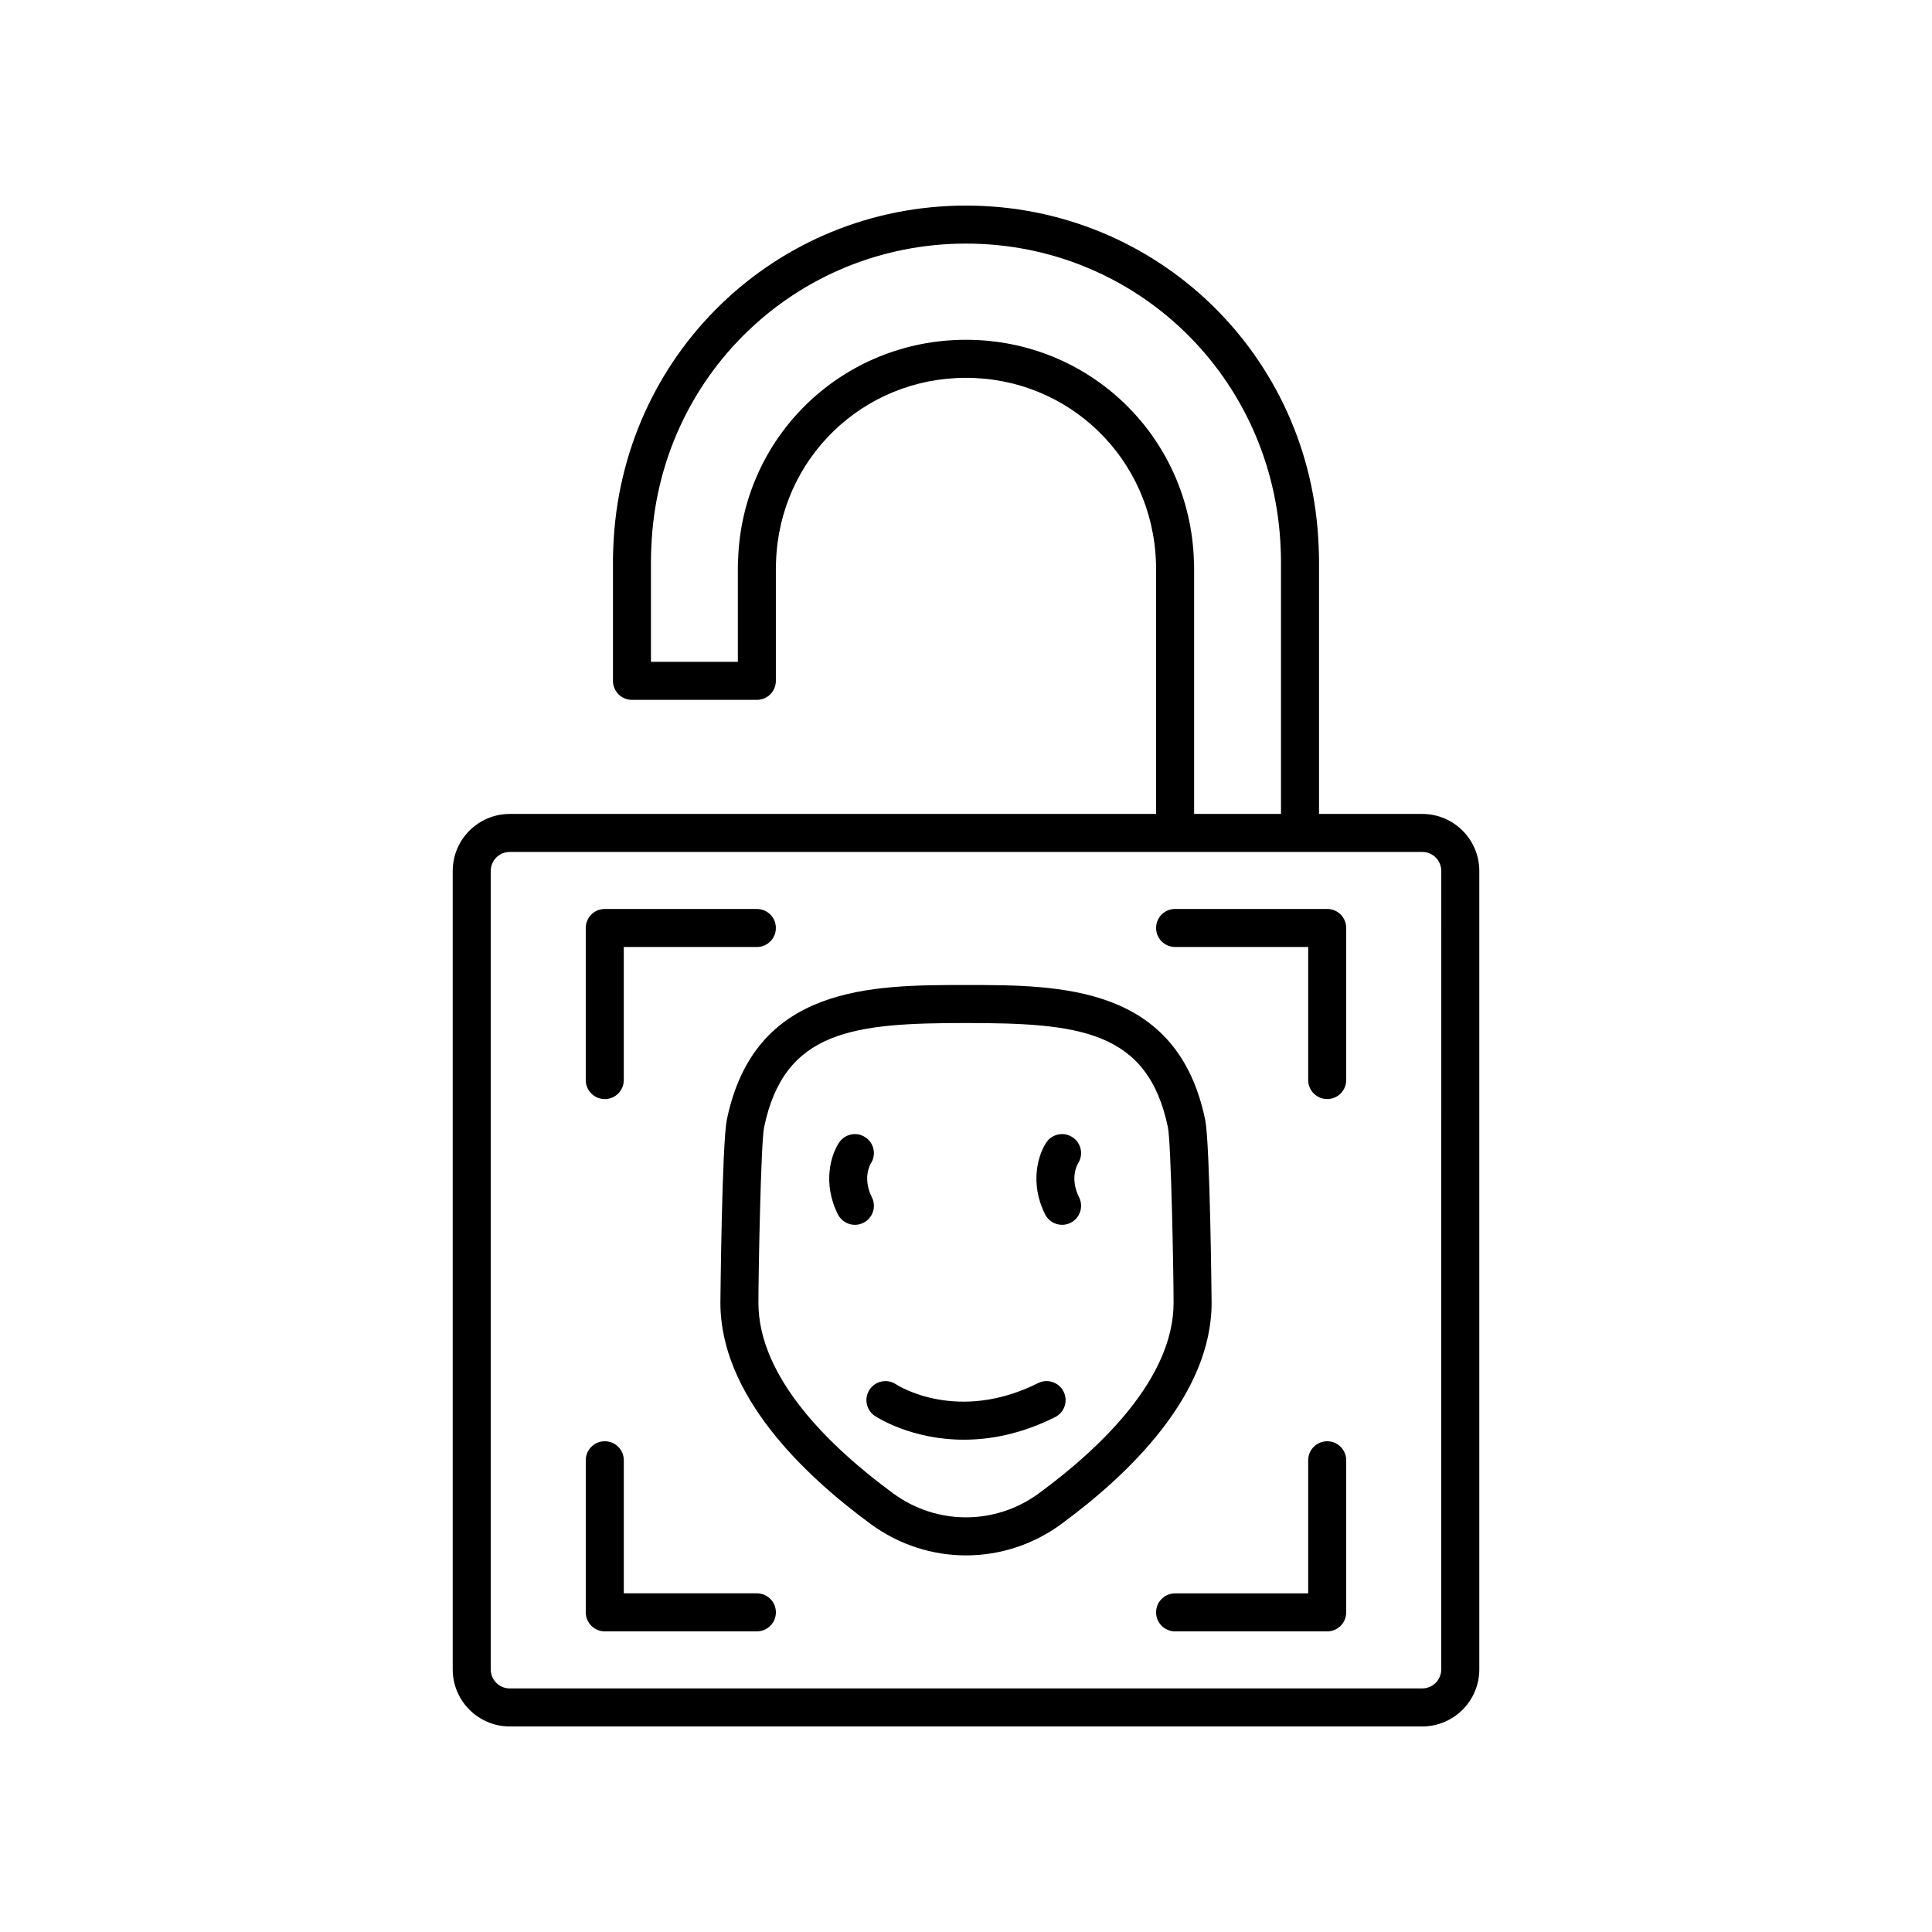
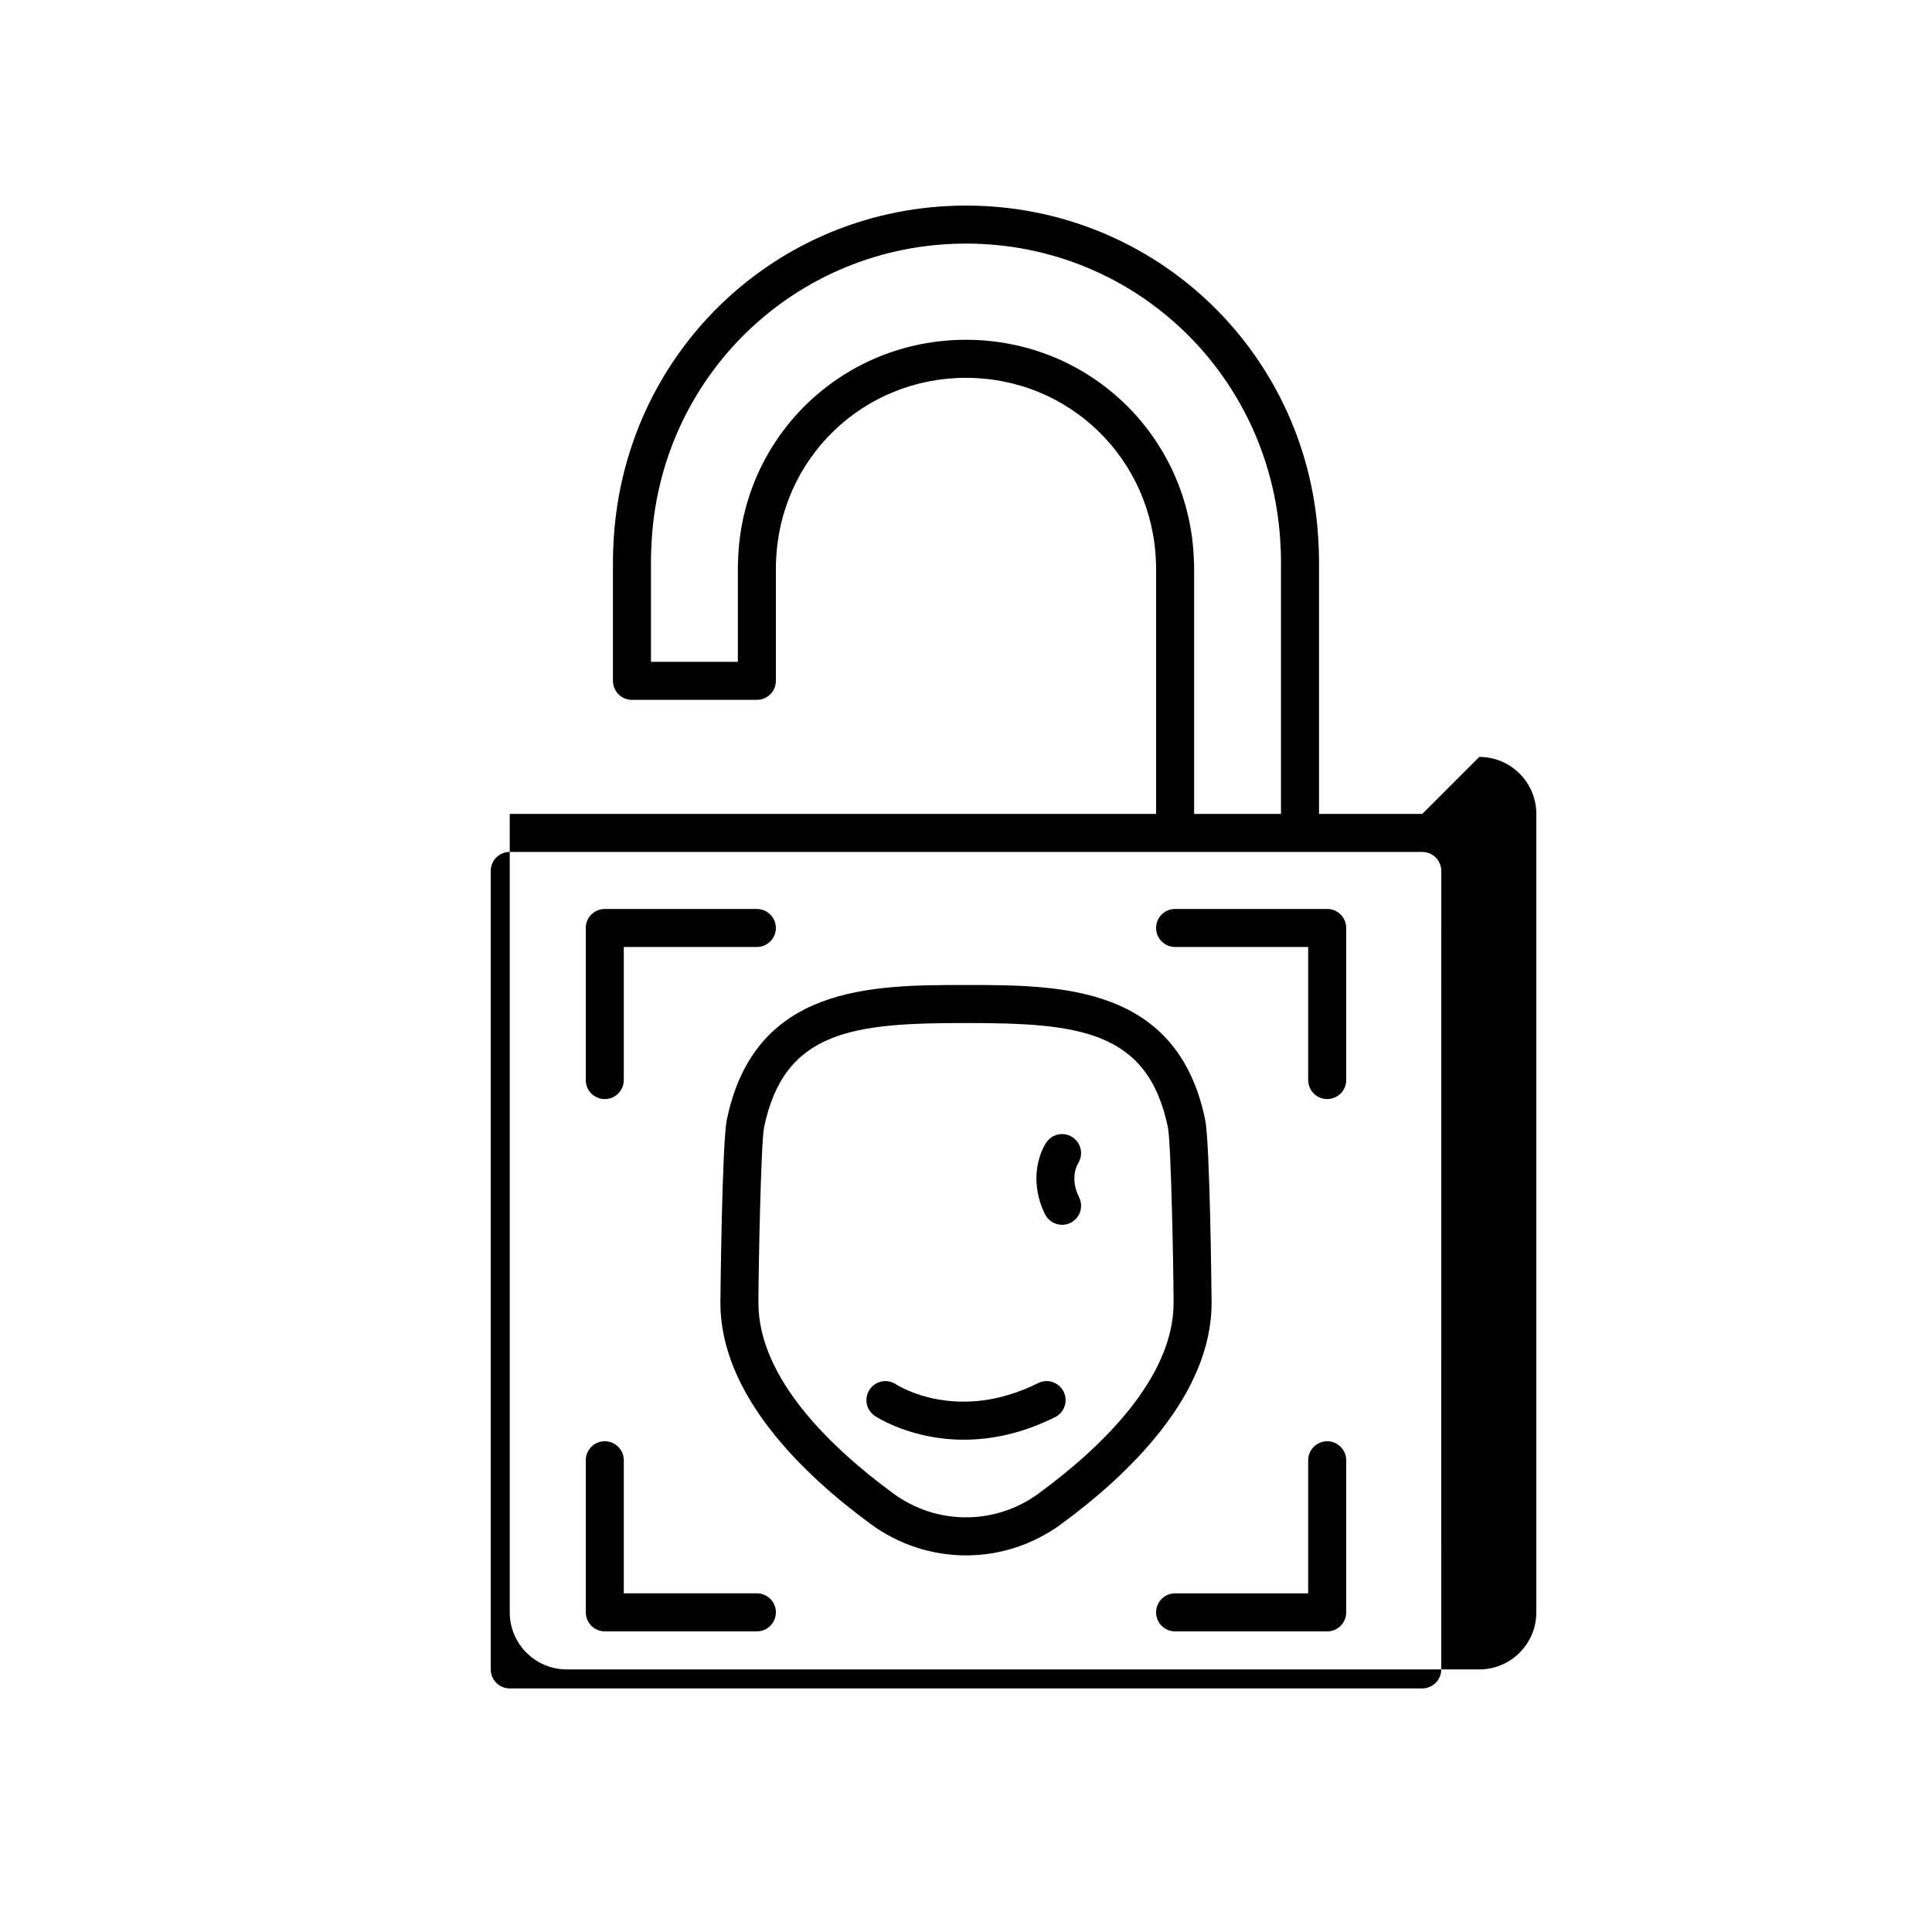
<svg xmlns="http://www.w3.org/2000/svg" fill="#000000" width="800px" height="800px" version="1.1" viewBox="144 144 512 512">
  <g>
-     <path d="m520.91 359.7h-27.355v-67.363c0-1.152-0.043-2.223-0.109-3.664-1.91-50.574-42.957-90.191-93.449-90.191s-91.543 39.617-93.465 90.539c-0.051 1.102-0.094 2.168-0.094 3.32v32.09c0 2.781 2.254 5.039 5.039 5.039h33.098c2.785 0 5.039-2.254 5.039-5.039v-29.777c0-0.523-0.004-1.012 0.043-1.75 0.883-27.352 22.992-48.777 50.34-48.777 27.344 0 49.457 21.426 50.348 48.996 0.035 0.523 0.031 1.012 0.031 1.535v65.043h-171.29c-8.336 0-15.113 6.781-15.113 15.113v211.6c0 8.336 6.781 15.113 15.113 15.113h241.83c8.336 0 15.113-6.781 15.113-15.113v-211.6c0-8.336-6.781-15.113-15.113-15.113zm-60.512-67.121c-1.055-32.82-27.586-58.531-60.402-58.531s-59.352 25.711-60.395 58.316c-0.059 0.785-0.062 1.508-0.062 2.293v24.738h-23.027v-27.055c0-1 0.039-1.93 0.098-3.285 1.707-45.141 38.332-80.5 83.387-80.5 45.051 0 81.676 35.359 83.398 80.898 0.043 0.953 0.082 1.883 0.082 2.887v67.359h-23.023v-65.043c0-0.785-0.008-1.508-0.055-2.078zm65.547 293.83c0 2.777-2.258 5.039-5.039 5.039h-241.82c-2.781 0-5.039-2.262-5.039-5.039v-211.6c0-2.777 2.258-5.039 5.039-5.039h241.83c2.781 0 5.039 2.262 5.039 5.039z" />
+     <path d="m520.91 359.7h-27.355v-67.363c0-1.152-0.043-2.223-0.109-3.664-1.91-50.574-42.957-90.191-93.449-90.191s-91.543 39.617-93.465 90.539c-0.051 1.102-0.094 2.168-0.094 3.32v32.09c0 2.781 2.254 5.039 5.039 5.039h33.098c2.785 0 5.039-2.254 5.039-5.039v-29.777c0-0.523-0.004-1.012 0.043-1.75 0.883-27.352 22.992-48.777 50.34-48.777 27.344 0 49.457 21.426 50.348 48.996 0.035 0.523 0.031 1.012 0.031 1.535v65.043h-171.29v211.6c0 8.336 6.781 15.113 15.113 15.113h241.83c8.336 0 15.113-6.781 15.113-15.113v-211.6c0-8.336-6.781-15.113-15.113-15.113zm-60.512-67.121c-1.055-32.82-27.586-58.531-60.402-58.531s-59.352 25.711-60.395 58.316c-0.059 0.785-0.062 1.508-0.062 2.293v24.738h-23.027v-27.055c0-1 0.039-1.93 0.098-3.285 1.707-45.141 38.332-80.5 83.387-80.5 45.051 0 81.676 35.359 83.398 80.898 0.043 0.953 0.082 1.883 0.082 2.887v67.359h-23.023v-65.043c0-0.785-0.008-1.508-0.055-2.078zm65.547 293.83c0 2.777-2.258 5.039-5.039 5.039h-241.82c-2.781 0-5.039-2.262-5.039-5.039v-211.6c0-2.777 2.258-5.039 5.039-5.039h241.83c2.781 0 5.039 2.262 5.039 5.039z" />
    <path d="m463.38 440.73c-7.379-35.695-38.43-35.695-63.379-35.695s-56 0-63.379 35.695c-1.309 6.359-1.707 48.129-1.707 48.531 0 24.289 21.664 45.289 39.832 58.625 7.551 5.539 16.402 8.309 25.254 8.309s17.703-2.769 25.254-8.309c18.168-13.336 39.832-34.336 39.832-58.625 0-0.402-0.398-42.172-1.707-48.531zm-44.09 99.035c-11.543 8.461-27.051 8.461-38.582 0-16.297-11.961-35.719-30.43-35.719-50.5 0-7.938 0.656-42.402 1.5-46.492 5.332-25.797 23.773-27.66 53.512-27.66s48.176 1.863 53.512 27.656c0.848 4.094 1.5 38.555 1.5 46.492-0.004 20.07-19.426 38.543-35.723 50.504z" />
    <path d="m419.1 510.54c-21.266 10.633-36.953 0.773-37.676 0.301-2.316-1.523-5.426-0.898-6.965 1.41-1.543 2.316-0.922 5.445 1.398 6.988 0.562 0.375 9.676 6.297 23.578 6.297 7.008 0 15.227-1.504 24.176-5.981 2.488-1.246 3.5-4.269 2.254-6.762-1.254-2.492-4.269-3.5-6.766-2.254z" />
-     <path d="m375.06 461.3c-2.488-4.981-0.535-8.535-0.27-8.98 1.484-2.309 0.852-5.391-1.441-6.918-2.312-1.551-5.445-0.918-6.988 1.398-2.086 3.125-4.496 10.648-0.316 19.008 0.887 1.766 2.66 2.785 4.512 2.785 0.758 0 1.523-0.168 2.25-0.531 2.492-1.246 3.5-4.273 2.254-6.762z" />
    <path d="m429.7 452.31c1.48-2.309 0.848-5.391-1.445-6.914-2.328-1.551-5.453-0.922-6.988 1.398-2.082 3.125-4.492 10.645-0.316 19.004 0.879 1.766 2.66 2.789 4.512 2.789 0.758 0 1.523-0.168 2.25-0.531 2.488-1.242 3.5-4.269 2.254-6.758-2.488-4.984-0.535-8.543-0.266-8.988z" />
    <path d="m495.72 384.88h-40.305c-2.785 0-5.039 2.254-5.039 5.039 0 2.781 2.254 5.039 5.039 5.039h35.266v35.266c0 2.781 2.254 5.039 5.039 5.039s5.039-2.254 5.039-5.039v-40.305c0-2.781-2.254-5.039-5.039-5.039z" />
    <path d="m304.27 435.27c2.785 0 5.039-2.254 5.039-5.039v-35.266h35.266c2.785 0 5.039-2.254 5.039-5.039 0-2.781-2.254-5.039-5.039-5.039h-40.305c-2.785 0-5.039 2.254-5.039 5.039v40.305c0.004 2.781 2.254 5.039 5.039 5.039z" />
    <path d="m495.72 525.95c-2.785 0-5.039 2.254-5.039 5.039v35.266h-35.266c-2.785 0-5.039 2.254-5.039 5.039 0 2.781 2.254 5.039 5.039 5.039h40.305c2.785 0 5.039-2.254 5.039-5.039v-40.305c0-2.781-2.254-5.039-5.039-5.039z" />
    <path d="m344.58 566.25h-35.266v-35.266c0-2.781-2.254-5.039-5.039-5.039-2.785 0-5.039 2.254-5.039 5.039v40.305c0 2.781 2.254 5.039 5.039 5.039h40.305c2.785 0 5.039-2.254 5.039-5.039 0-2.781-2.254-5.039-5.039-5.039z" />
  </g>
</svg>